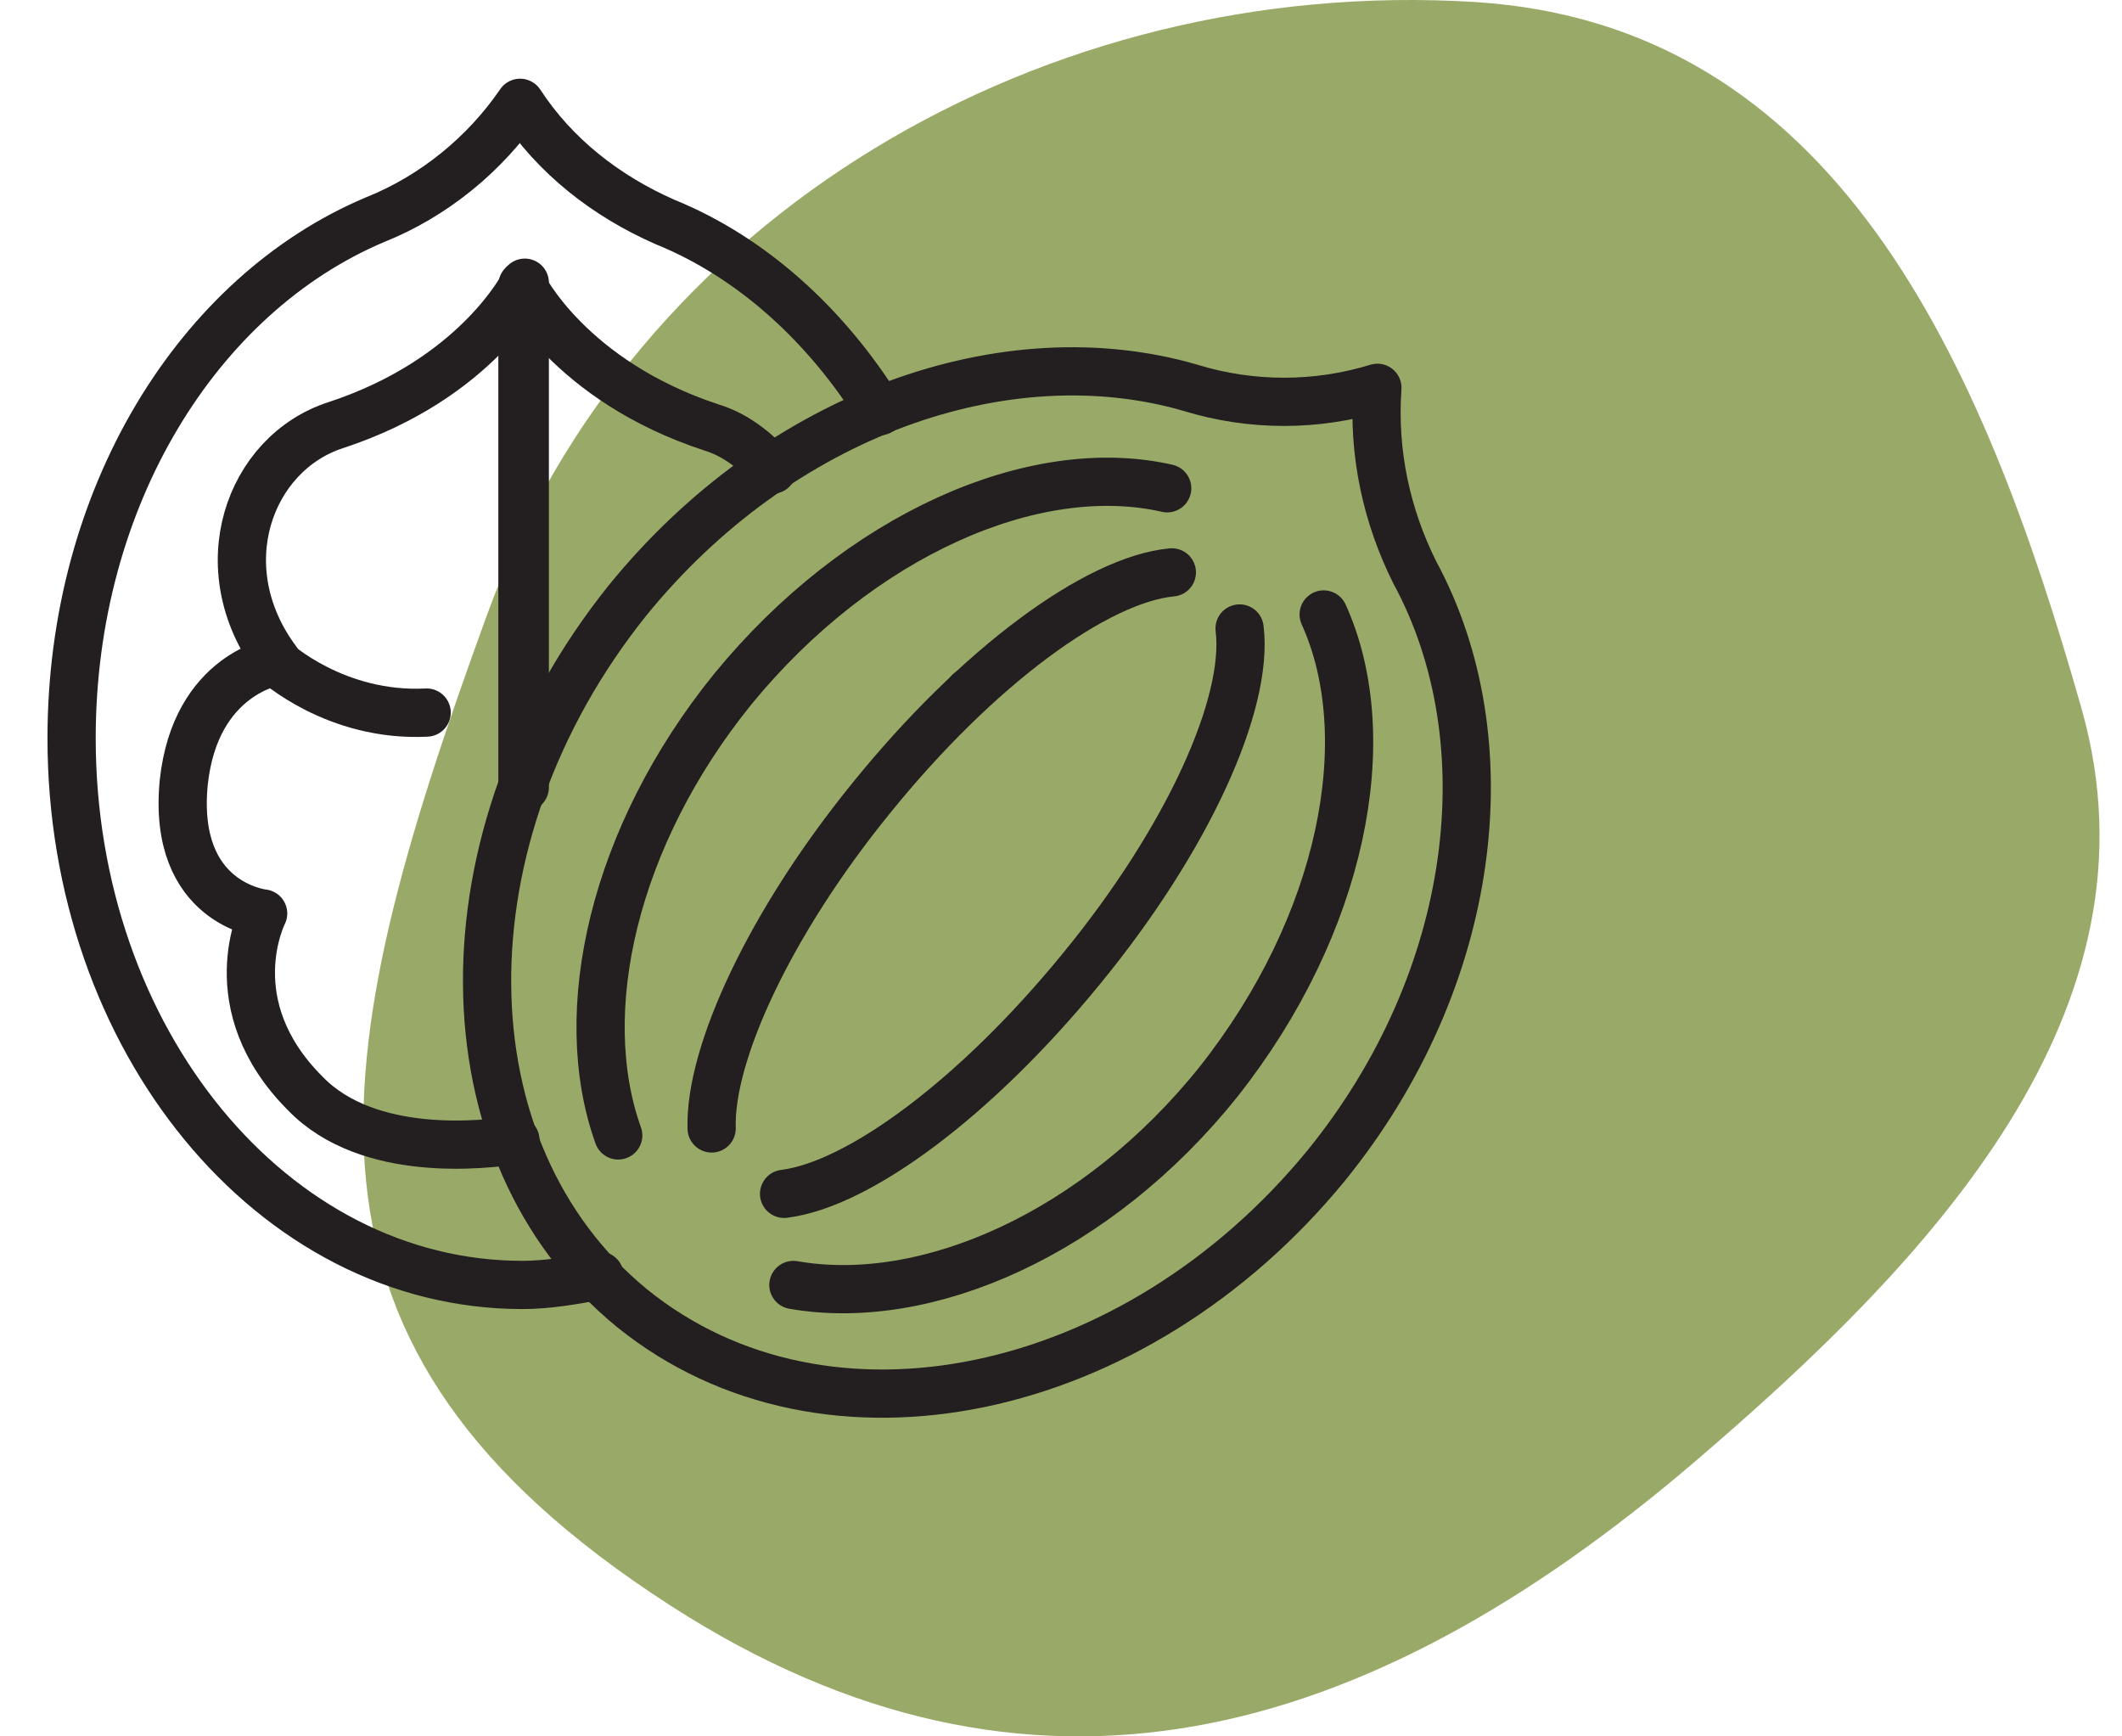
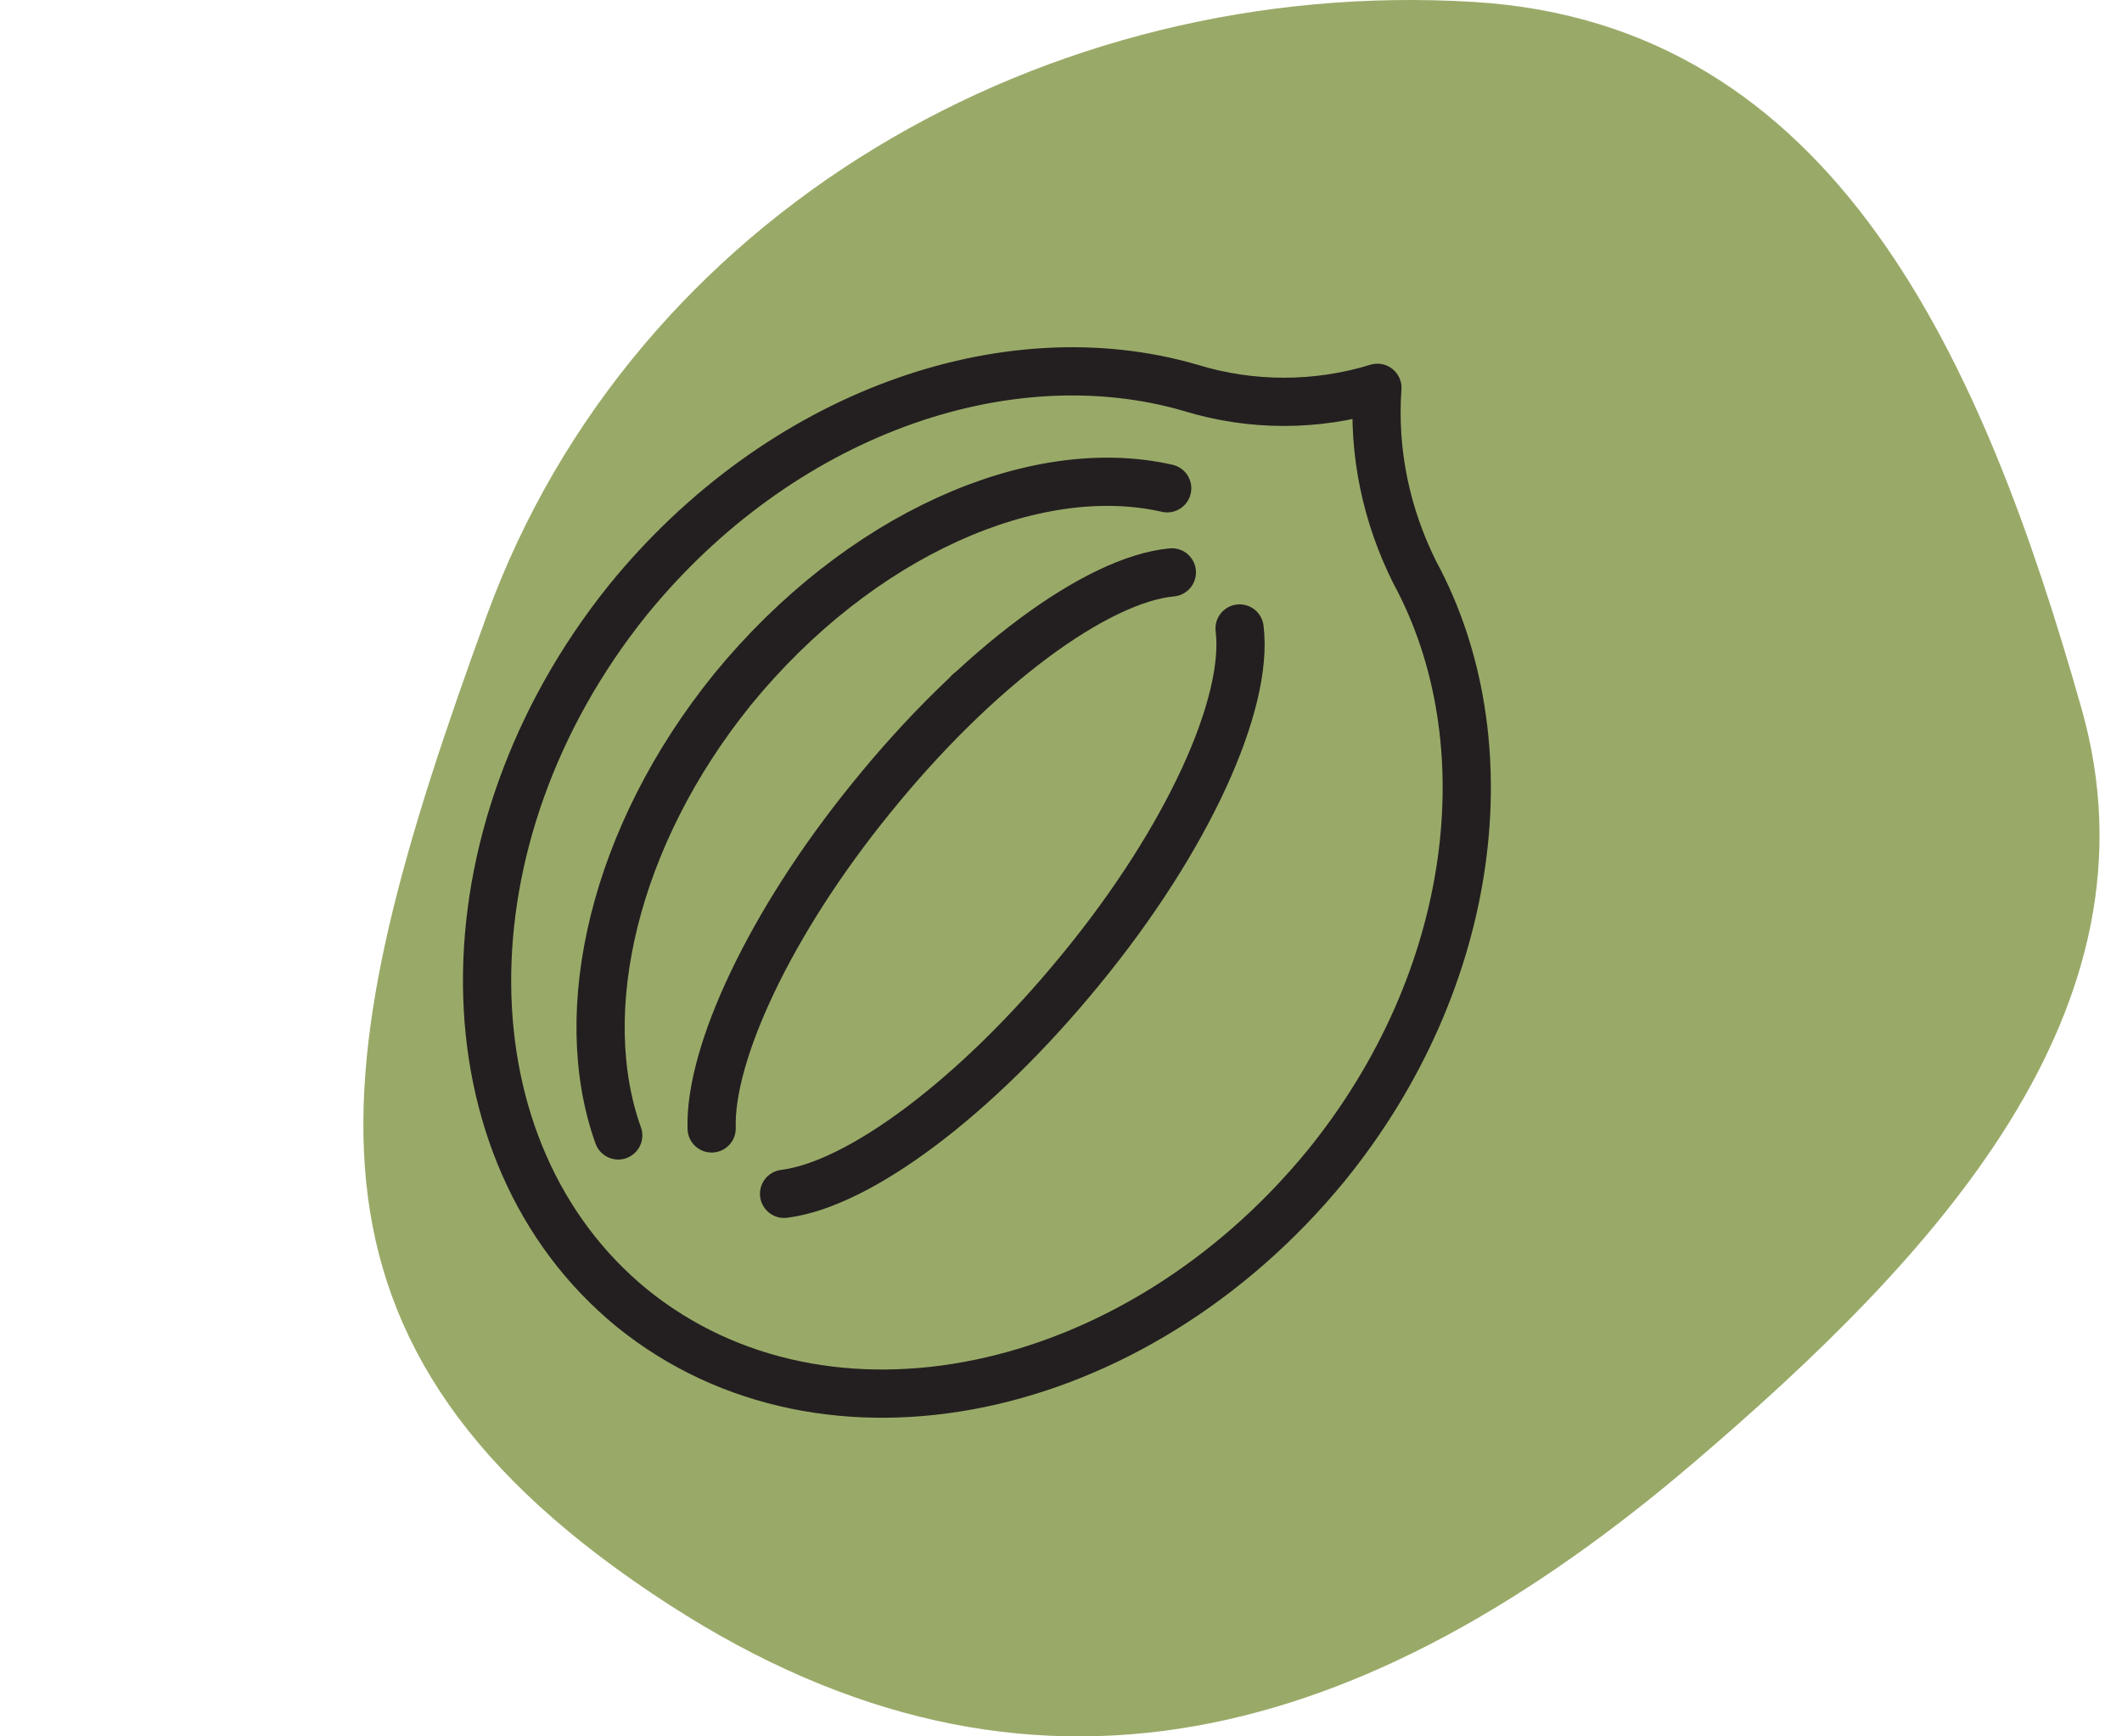
<svg xmlns="http://www.w3.org/2000/svg" width="88" height="72" viewBox="0 0 88 72" fill="none">
  <path fill-rule="evenodd" clip-rule="evenodd" d="M61.138 0.082C76.127 1.005 82.231 14.939 86.324 29.389C89.866 41.891 80.147 52.181 70.269 60.623C56.691 72.227 42.772 76.244 27.769 66.553C11.112 55.795 13.394 44.167 20.182 25.536C26.266 8.839 43.401 -1.009 61.138 0.082Z" fill="#99AA68" />
-   <path d="M21.375 47.275C20.116 47.469 15.272 48.05 12.657 45.338C8.975 41.657 10.913 37.878 10.913 37.878C10.913 37.878 7.135 37.491 7.619 32.453C8.103 27.9 11.494 27.416 11.494 27.416C8.588 23.541 10.332 18.794 13.916 17.631C19.825 15.694 21.763 11.722 21.763 11.722V32.647" stroke="#231F20" stroke-width="2" stroke-miterlimit="10" stroke-linecap="round" stroke-linejoin="round" />
-   <path d="M11.396 27.416C11.396 27.416 13.915 29.741 17.693 29.547" stroke="#231F20" stroke-width="2" stroke-miterlimit="10" stroke-linecap="round" stroke-linejoin="round" />
-   <path d="M32.032 19.472C31.354 18.697 30.482 18.019 29.513 17.728C23.604 15.791 21.666 11.819 21.666 11.819V32.744" stroke="#231F20" stroke-width="2" stroke-miterlimit="10" stroke-linecap="round" stroke-linejoin="round" />
  <circle cx="40.168" cy="28.675" r="0.969" fill="#231F20" />
-   <path d="M24.863 52.894C23.797 53.088 22.731 53.281 21.666 53.281C11.3 53.281 2.969 43.11 2.969 30.613C2.969 20.635 8.2 12.206 15.562 9.106C17.984 8.138 20.116 6.394 21.569 4.263C23.022 6.491 25.153 8.138 27.575 9.203C31.159 10.656 34.259 13.466 36.487 17.05" stroke="#231F20" stroke-width="2" stroke-miterlimit="10" stroke-linecap="round" stroke-linejoin="round" />
  <path d="M57.121 16.081C54.602 16.856 51.89 16.856 49.371 16.081C41.718 13.853 32.321 17.147 26.024 24.897C18.177 34.681 18.274 47.759 26.218 54.25C34.259 60.741 47.046 58.028 54.99 48.341C61.287 40.591 62.449 30.709 58.671 23.734C57.509 21.409 56.928 18.794 57.121 16.081Z" stroke="#231F20" stroke-width="2" stroke-miterlimit="10" stroke-linecap="round" stroke-linejoin="round" />
-   <path d="M54.893 25.479C57.218 30.613 55.668 38.363 50.534 44.853C45.496 51.15 38.424 54.25 32.902 53.282" stroke="#231F20" stroke-width="2" stroke-miterlimit="10" stroke-linecap="round" stroke-linejoin="round" />
  <path d="M48.404 20.247C42.882 18.988 35.617 22.185 30.385 28.578C25.445 34.681 23.798 41.947 25.638 47.081" stroke="#231F20" stroke-width="2" stroke-miterlimit="10" stroke-linecap="round" stroke-linejoin="round" />
  <path d="M51.406 26.06C51.794 29.16 49.275 34.778 44.819 40.203C40.459 45.531 35.616 49.116 32.516 49.503" stroke="#231F20" stroke-width="2" stroke-miterlimit="10" stroke-linecap="round" stroke-linejoin="round" />
  <path d="M48.597 23.734C45.497 24.025 40.556 27.609 36.1 33.131C31.934 38.266 29.416 43.691 29.512 46.791" stroke="#231F20" stroke-width="2" stroke-miterlimit="10" stroke-linecap="round" stroke-linejoin="round" />
</svg>